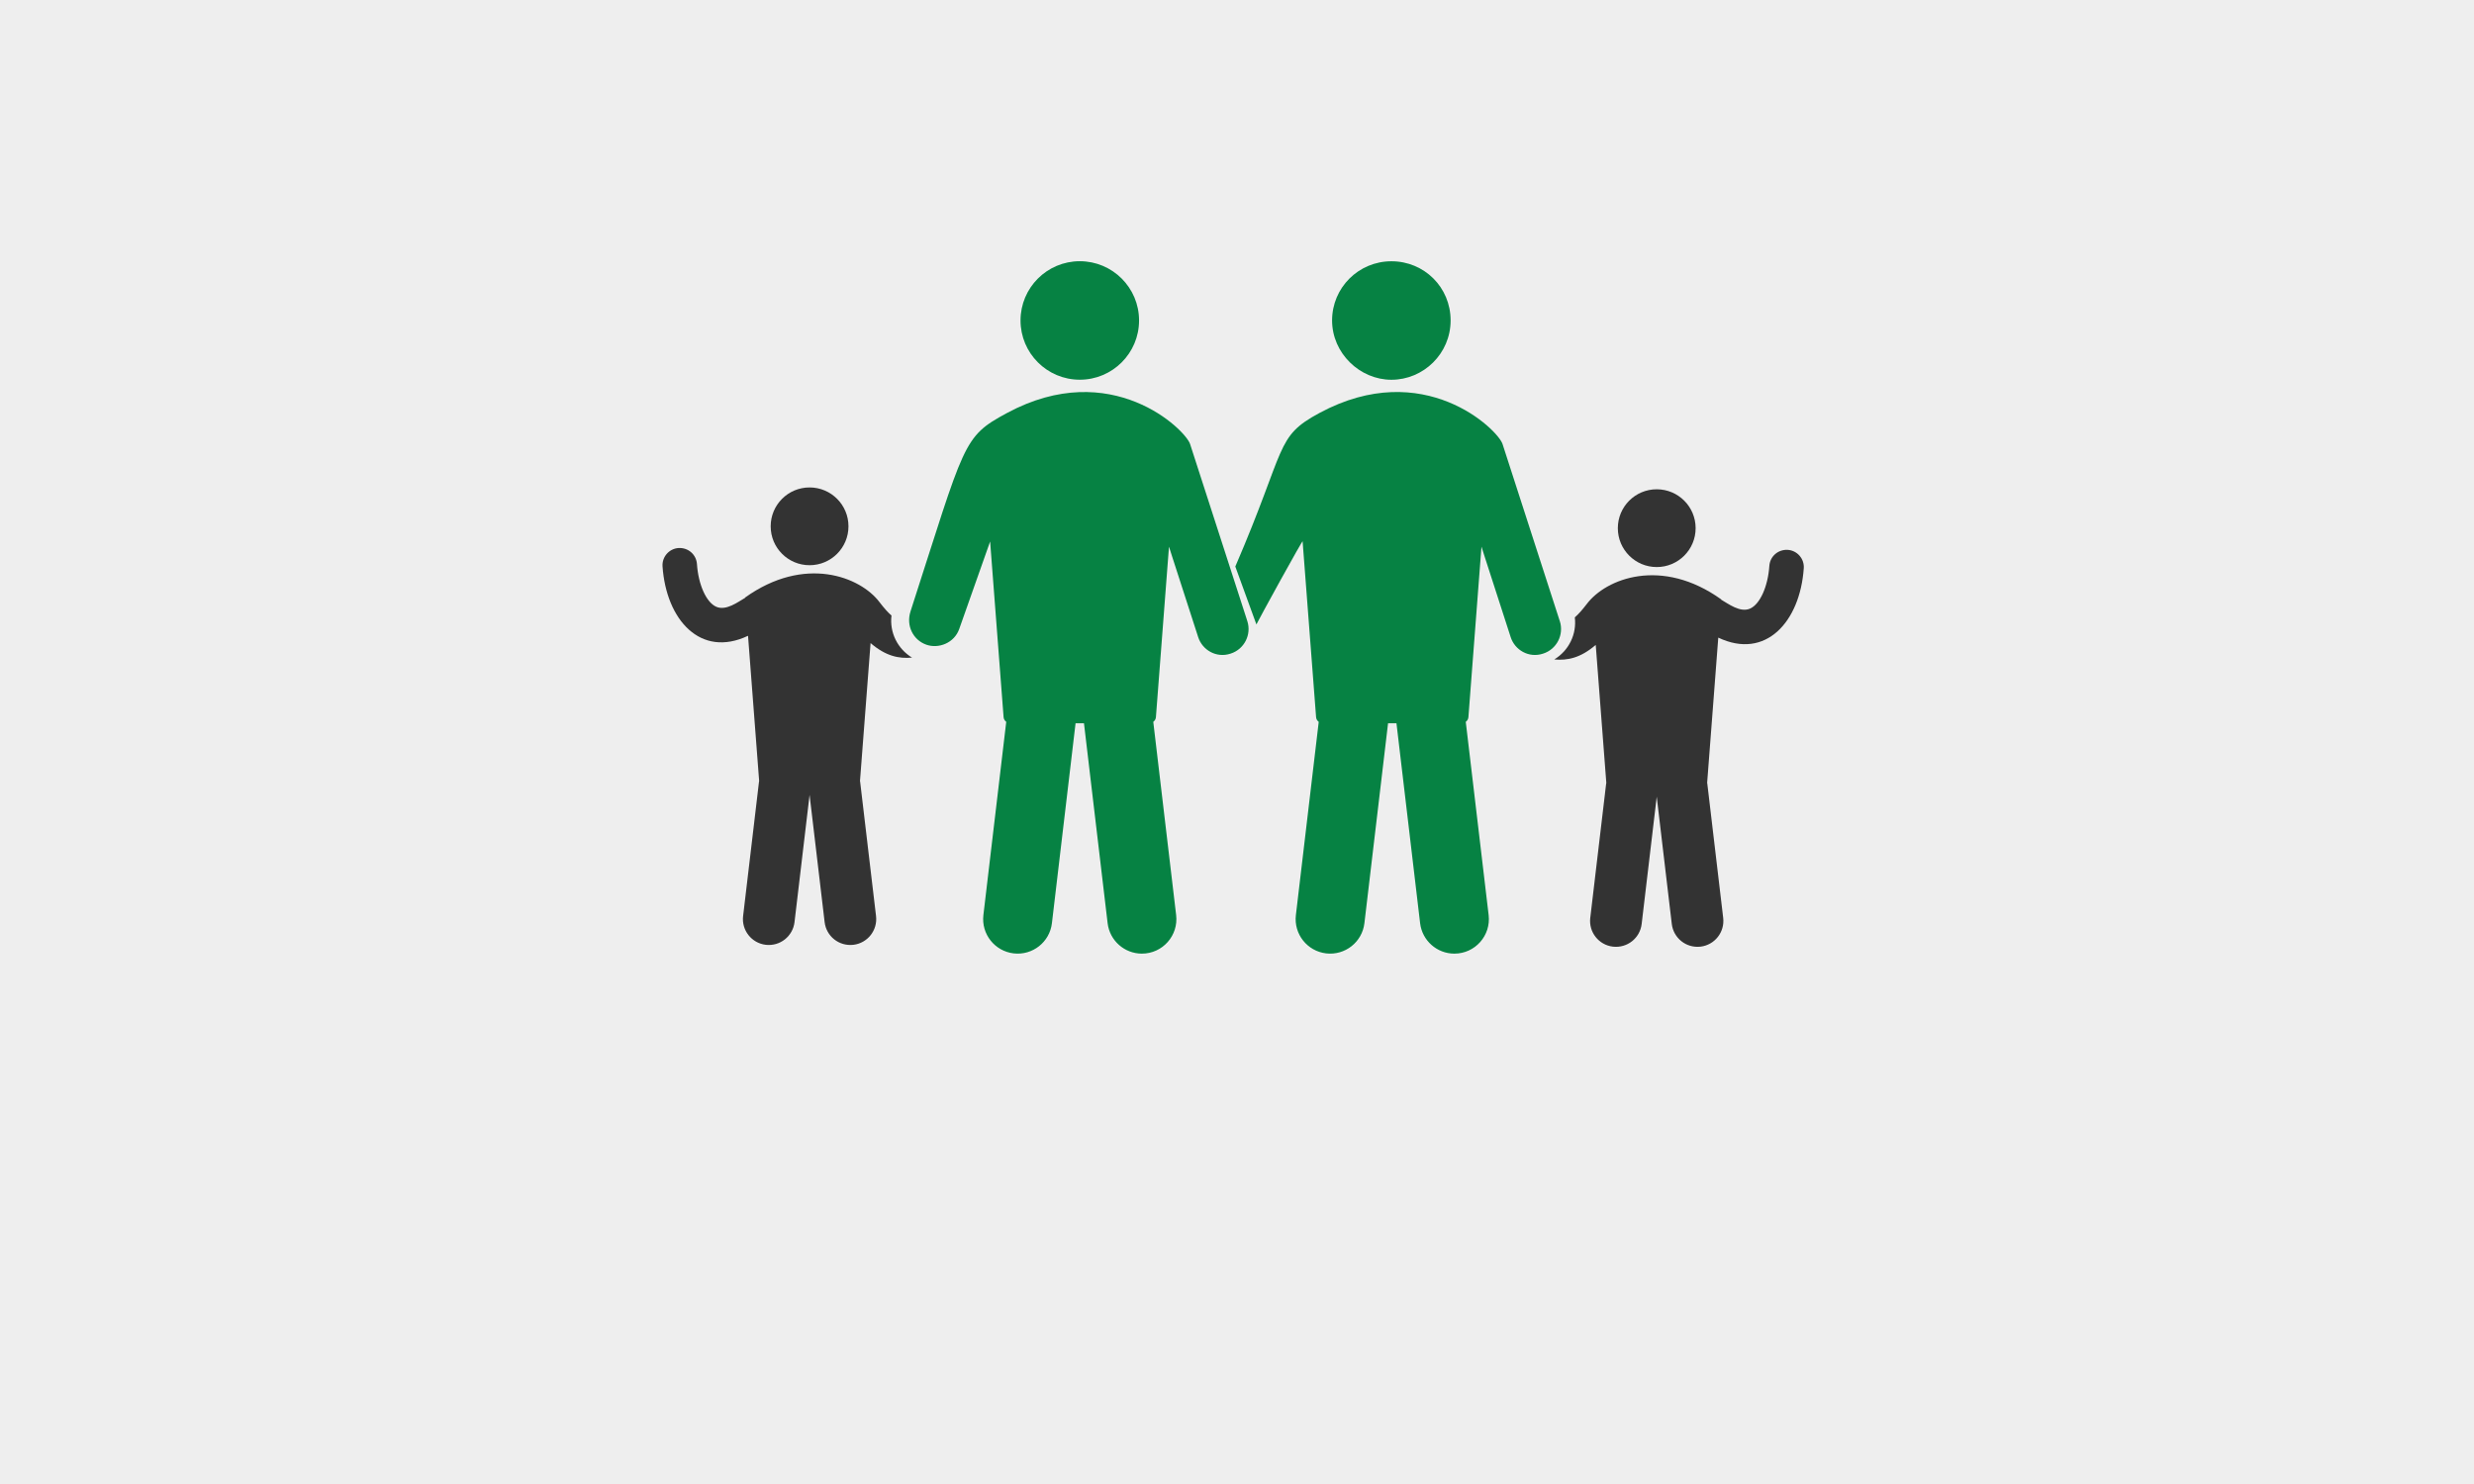
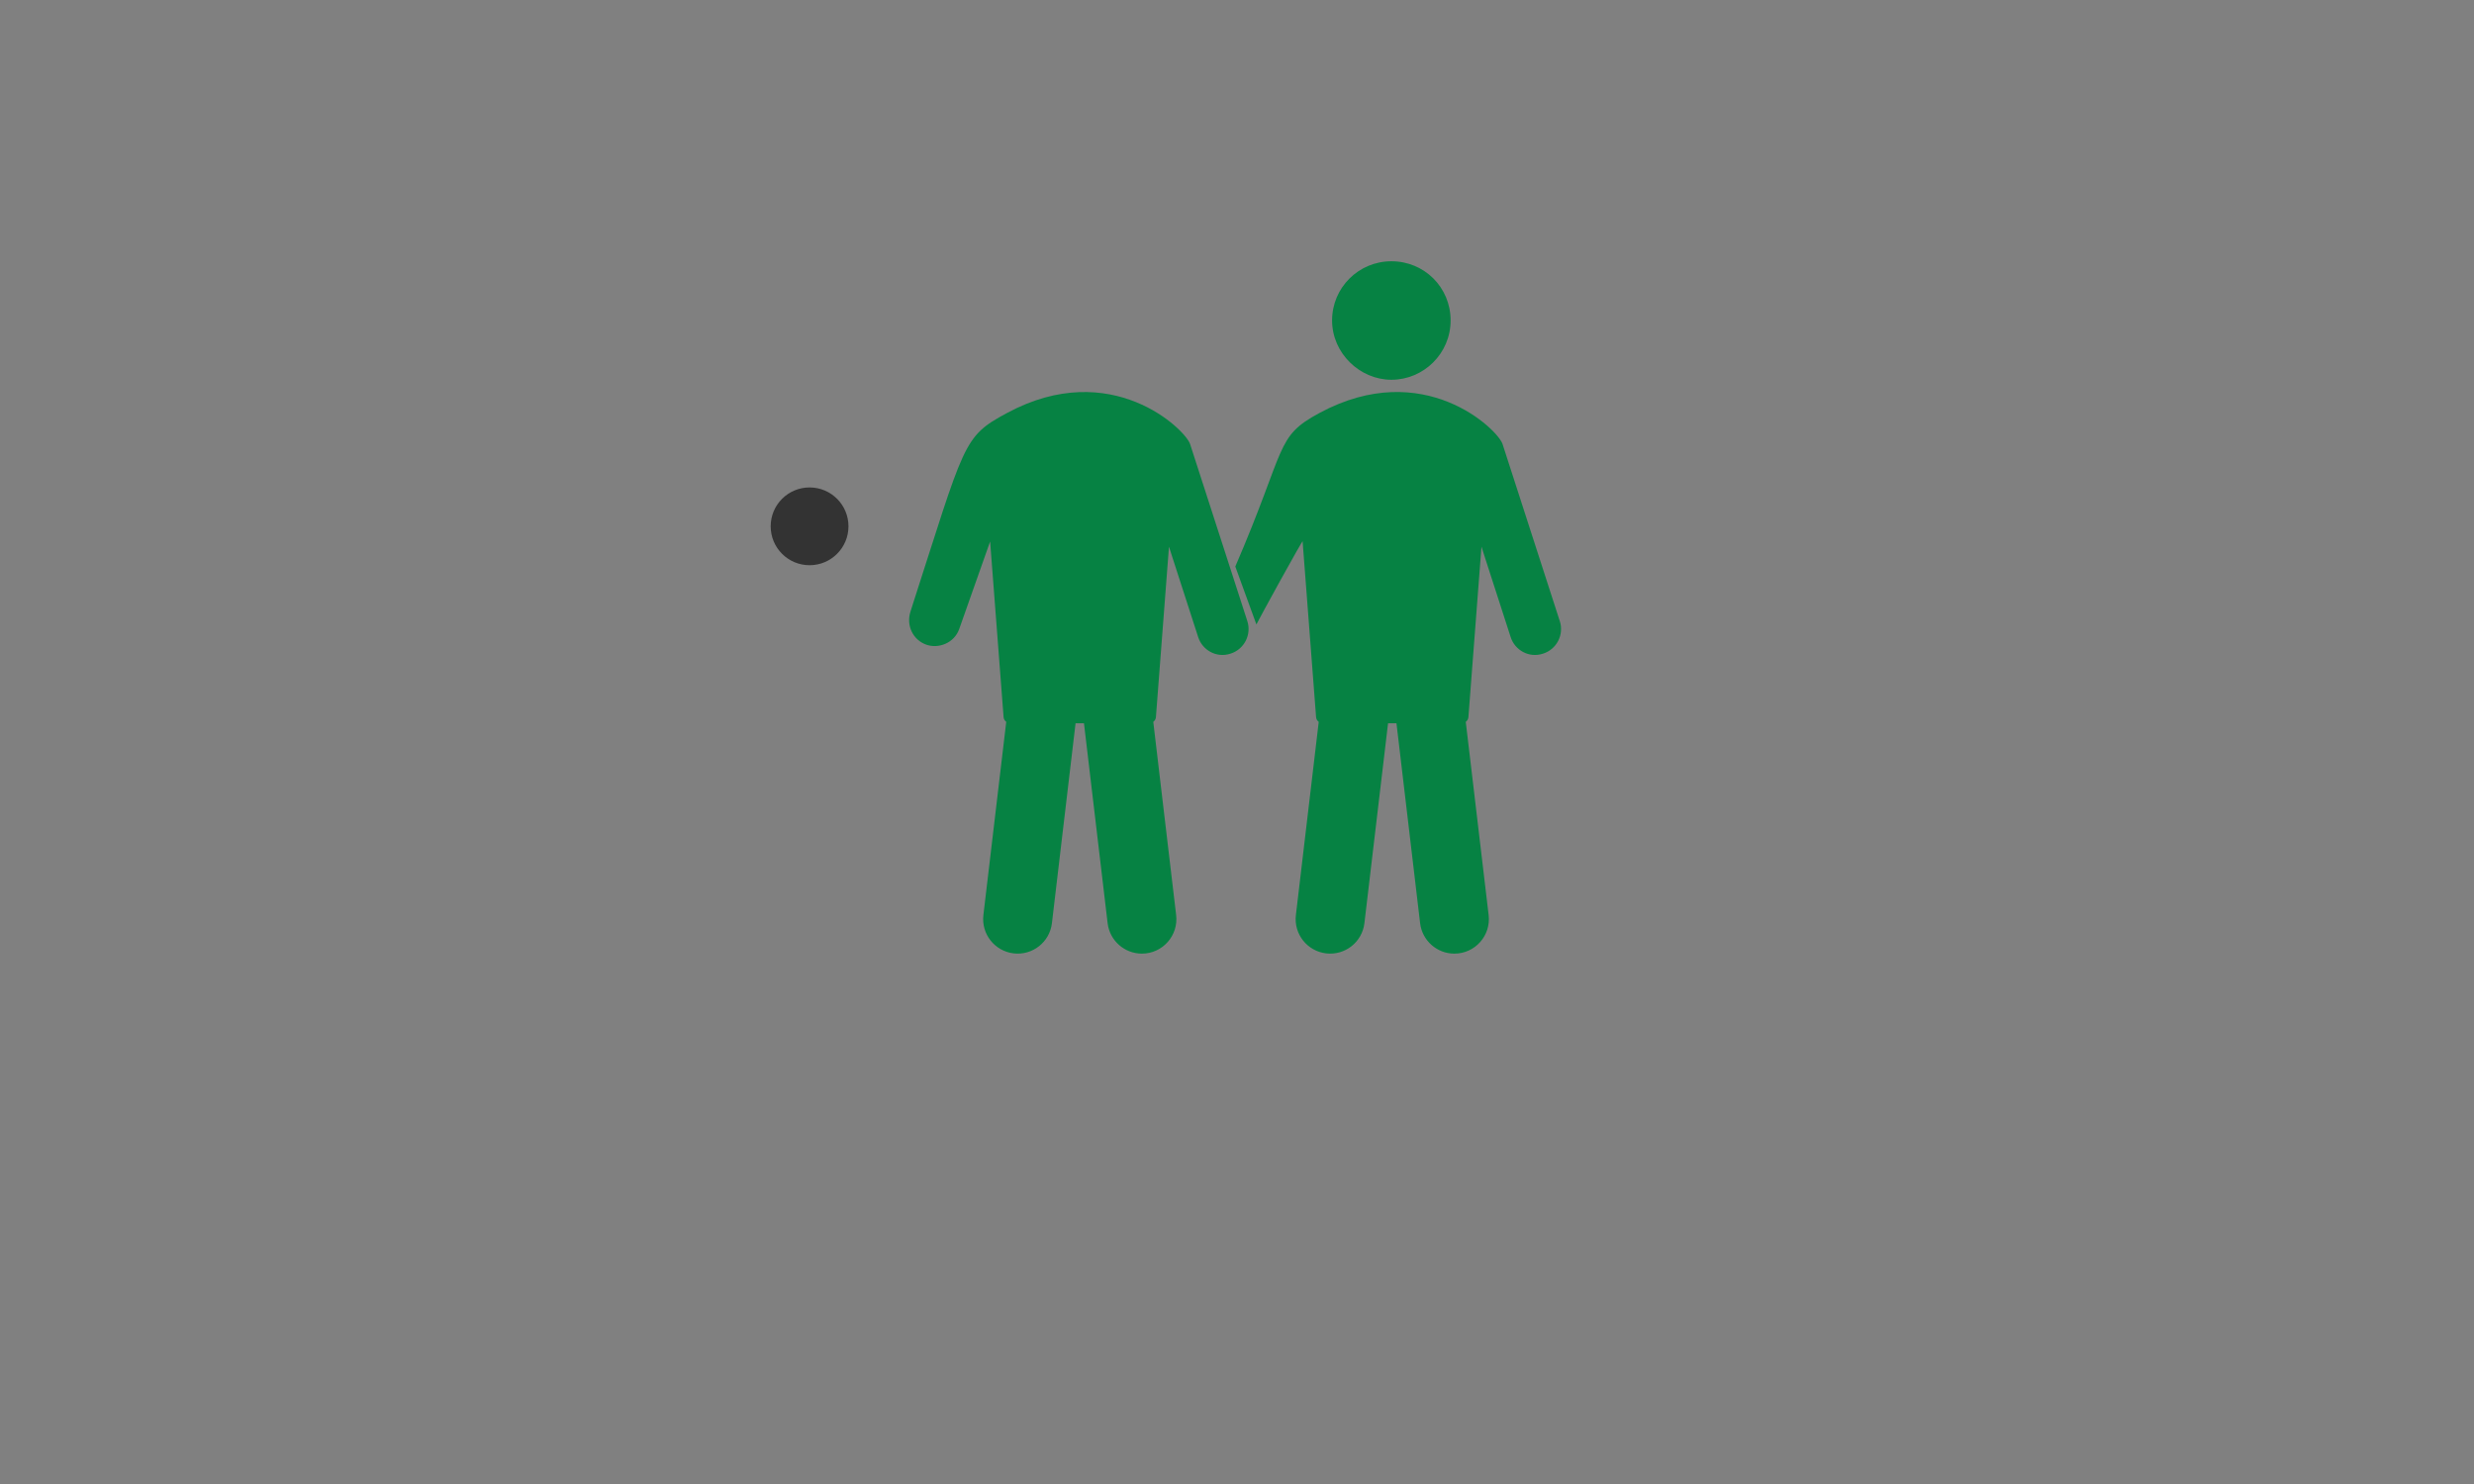
<svg xmlns="http://www.w3.org/2000/svg" version="1.1" width="900" height="540" viewBox="0 0 900 540">
  <rect x="0" y="0" width="900" height="540" fill="#808080" stroke="none" />
  <svg id="Ebene_1" viewBox="0 0 900 900" width="900" height="900" x="0" y="-180">
    <defs>
      <style>.cls-1{fill:#068243;}.cls-2{fill:#333;}.cls-3{fill:#eee;}</style>
    </defs>
-     <rect class="cls-3" width="900" height="900" />
-     <path class="cls-2" d="m324.31,403.98c-1.25-1.07-2.7-2.7-4.33-4.83-7.02-9.36-27.32-17.19-48.93-1.71v.11c-2.48,1.4-6.94,4.89-10.58,3.2-3.57-1.65-6.42-8.03-6.93-15.51-.24-3.46-3.17-6.02-6.69-5.83-3.46.24-6.07,3.24-5.83,6.69,1.34,19.4,13.79,33.46,31.1,25.25l4.05,52.85c-.01.1-.05.19-.06.29l-5.78,48.85c-.61,5.16,3.08,9.85,8.24,10.46,5.26.6,9.85-3.15,10.46-8.24l5.48-46.32,5.48,46.32c.6,5.09,5.19,8.84,10.46,8.24,5.16-.61,8.85-5.29,8.24-10.46l-5.78-48.85c-.01-.1-.05-.19-.06-.29l3.85-50.2s.01.01.02.02c5.54,4.75,10.27,5.71,15.06,5.27-5.27-3.2-8.22-9.16-7.47-15.31Z" />
-     <circle class="cls-1" cx="392.81" cy="296.61" r="21.56" />
    <path class="cls-1" d="m506.18,318.19c11.68,0,21.53-9.52,21.53-21.59s-9.6-21.53-21.53-21.53-21.59,9.6-21.59,21.53,10.09,21.59,21.59,21.59Z" />
    <path class="cls-2" d="m294.51,385.67c7.81,0,14.15-6.33,14.15-14.15s-6.33-14.15-14.15-14.15-14.15,6.33-14.15,14.15,6.33,14.15,14.15,14.15Z" />
    <path class="cls-1" d="m453.59,405.49c-.2-.63-15.49-47.92-20.65-63.89-1.64-5.19-28.63-31.77-66.6-11.32-16.27,8.76-15.16,10.41-35.13,72.26-1.64,5.16.97,10.36,5.77,12.05,4.44,1.57,10.19-.57,11.99-5.77.23-.66,11.95-33.84,11.22-31.78l4.9,63.92c.05.71.43,1.3.96,1.71l-8.31,70.31c-.81,6.89,4.11,13.12,10.99,13.94,6.92.81,13.13-4.13,13.94-10.99l8.6-72.74h3.06l8.6,72.74c.76,6.38,6.18,11.08,12.45,11.08,7.59,0,13.36-6.61,12.48-14.03l-8.32-70.31c.53-.4.91-1,.96-1.71l4.76-62.1v.02s0,.06,0,.06l1.26,3.95,9.35,28.93c1.48,4.68,6.6,7.76,11.8,6.02,4.96-1.57,7.66-6.9,6.09-11.8l-.19-.56Z" />
    <path class="cls-1" d="m457.06,407.22c.23-.66,17.54-32.24,16.81-30.18l4.9,63.92c.05.71.43,1.3.96,1.71l-8.31,70.31c-.81,6.89,4.11,13.12,10.99,13.94,6.92.81,13.13-4.13,13.94-10.99l8.6-72.74h3.06l8.6,72.74c.76,6.38,6.18,11.08,12.45,11.08,7.59,0,13.36-6.61,12.48-14.03l-8.32-70.31c.53-.4.91-1,.96-1.71l4.76-62.1v.02s0,.06,0,.06l1.26,3.95,9.35,28.93c1.48,4.68,6.6,7.76,11.8,6.02,4.96-1.57,7.66-6.9,6.09-11.8l-.19-.56c-.2-.63-15.49-47.92-20.65-63.89-1.64-5.19-28.63-31.77-66.6-11.32-16.27,8.76-11.76,12.13-30.62,55.88" />
-     <path class="cls-2" d="m565.42,419.96c5.27-3.2,8.22-9.16,7.47-15.31,1.25-1.07,2.7-2.7,4.33-4.83,7.02-9.36,27.32-17.19,48.93-1.71v.11c2.48,1.4,6.94,4.89,10.58,3.2,3.57-1.65,6.42-8.03,6.93-15.51.24-3.46,3.17-6.02,6.69-5.83,3.46.24,6.07,3.24,5.83,6.69-1.34,19.4-13.79,33.46-31.1,25.25l-4.05,52.85c.01.1.05.19.06.29l5.78,48.85c.61,5.16-3.08,9.85-8.24,10.46-5.26.6-9.85-3.15-10.46-8.24l-5.48-46.32-5.48,46.32c-.6,5.09-5.19,8.84-10.46,8.24-5.16-.61-8.85-5.29-8.24-10.46l5.78-48.85c.01-.1.05-.19.06-.29l-3.85-50.2s-.01.01-.02.02c-5.54,4.75-10.27,5.71-15.06,5.27" />
-     <path class="cls-2" d="m602.69,386.34c-7.81,0-14.15-6.33-14.15-14.15s6.33-14.15,14.15-14.15c7.81,0,14.15,6.33,14.15,14.15s-6.33,14.15-14.15,14.15Z" />
  </svg>
</svg>